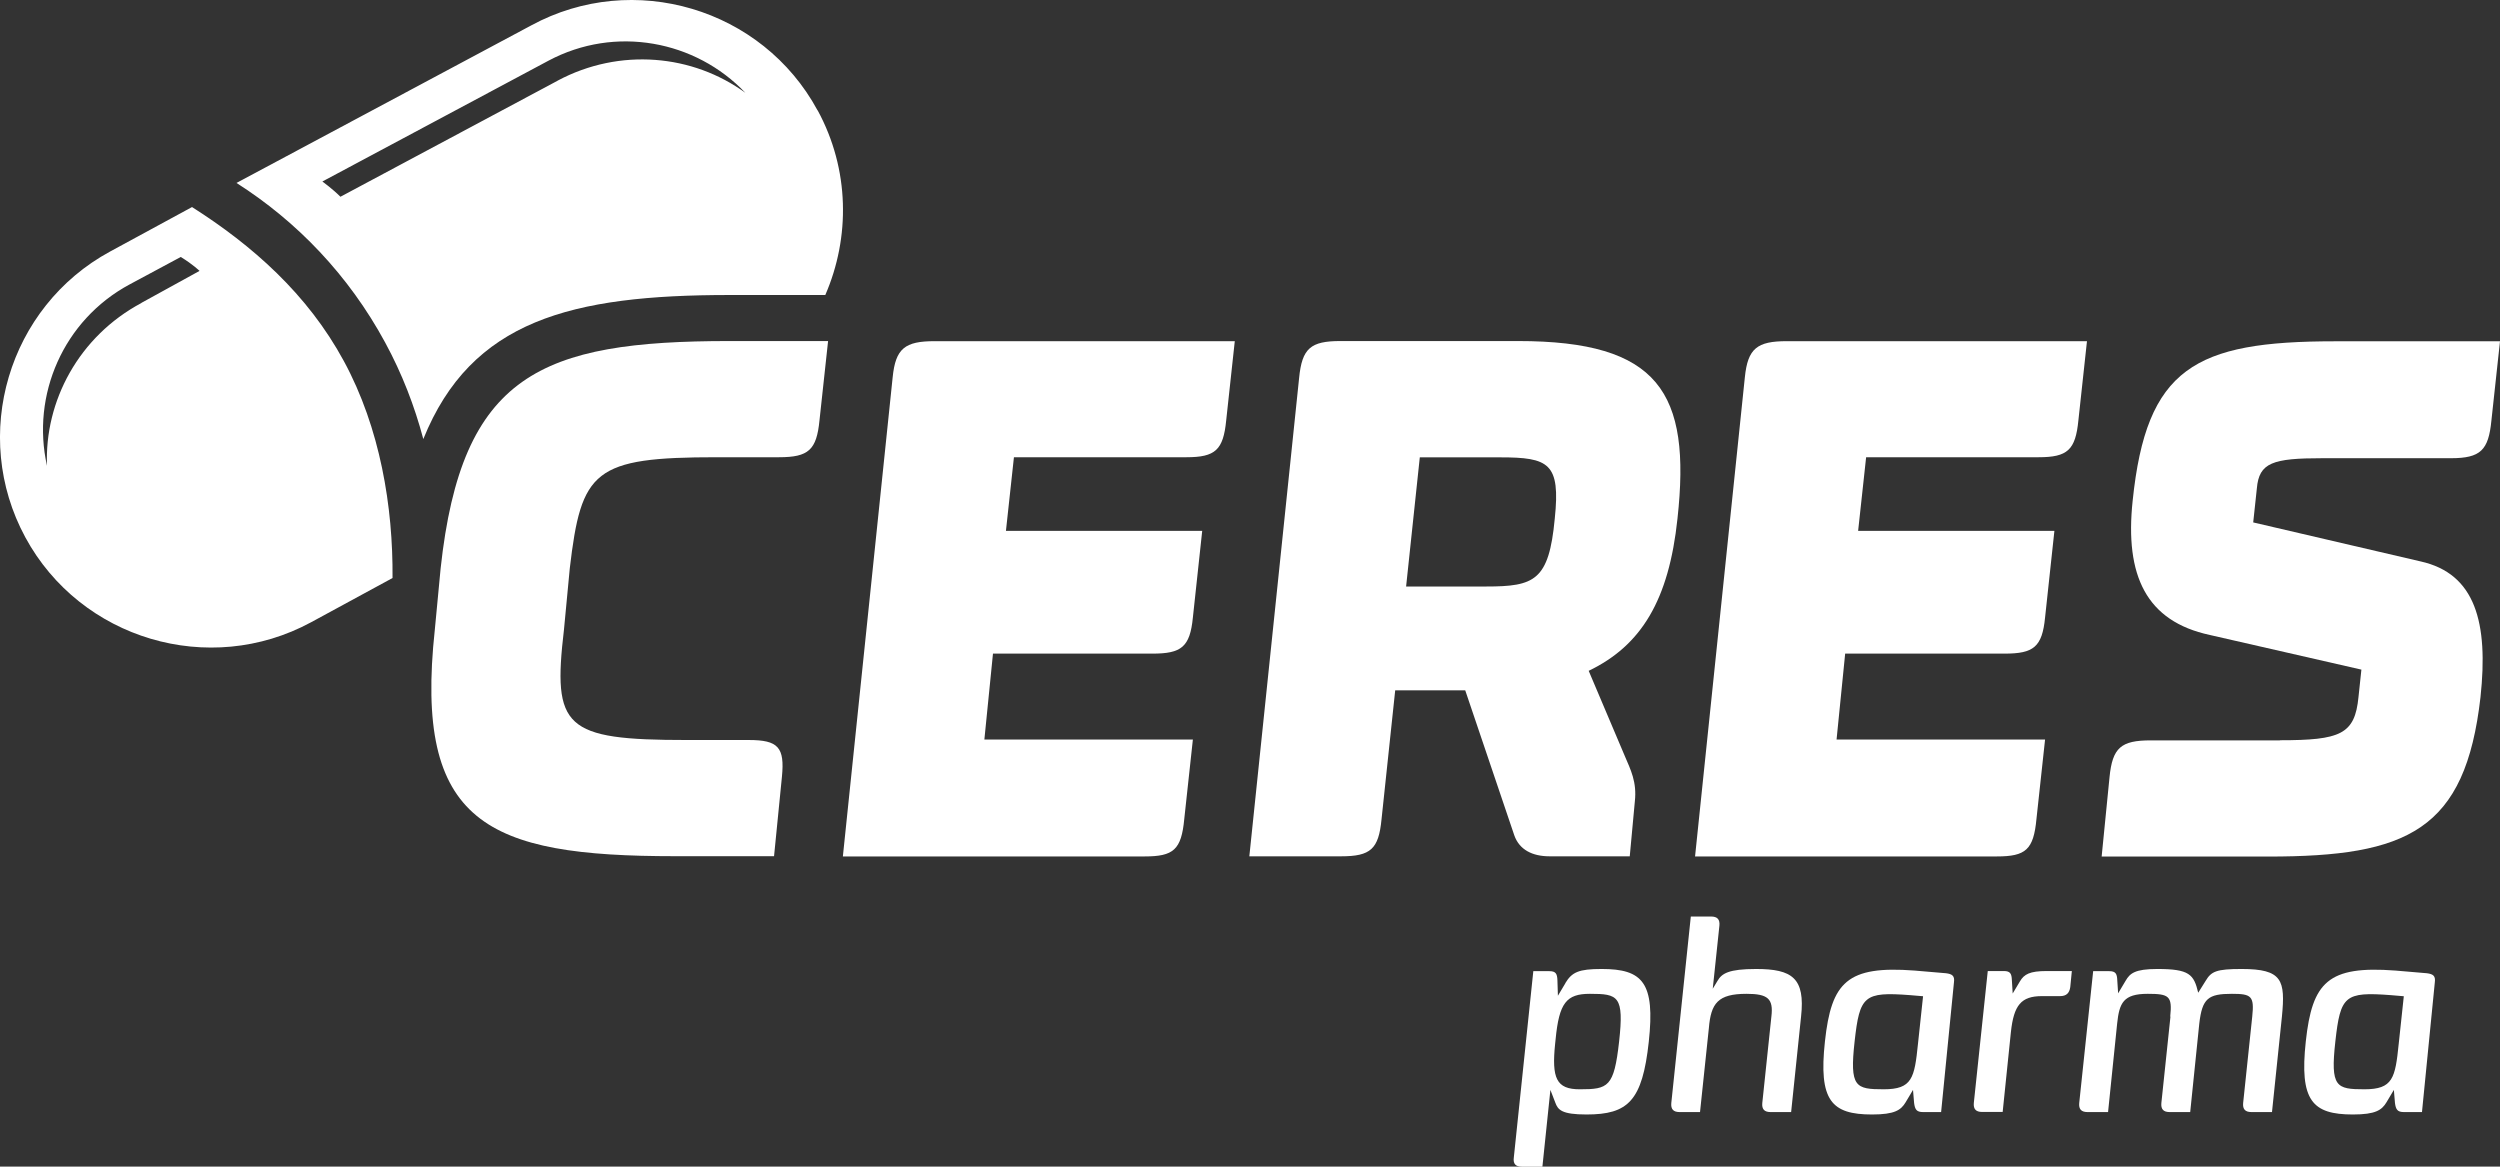
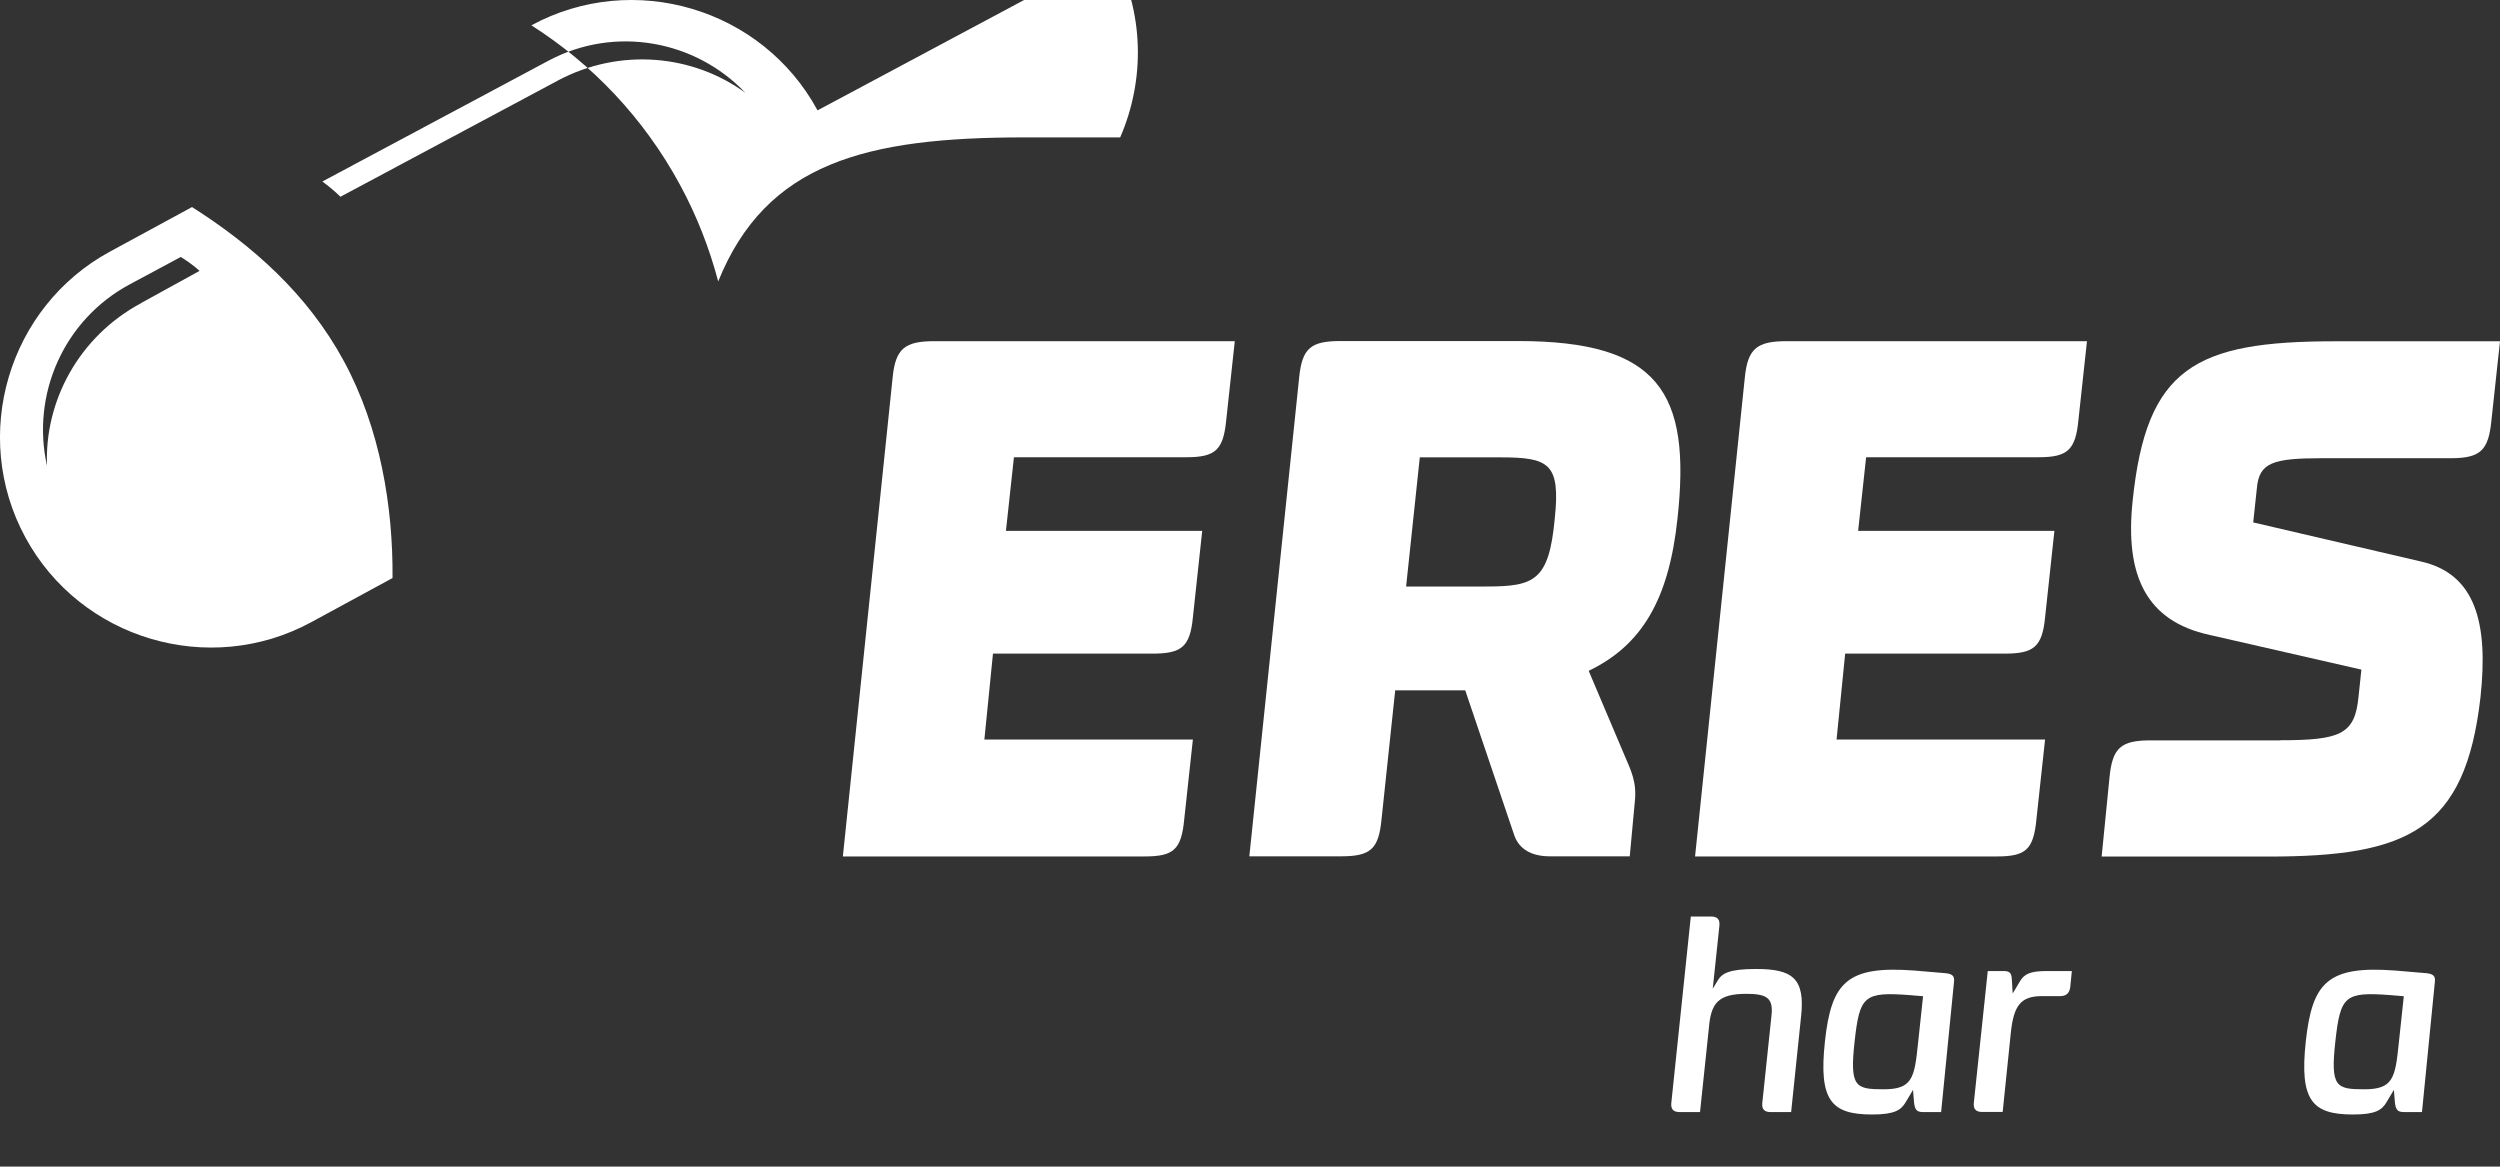
<svg xmlns="http://www.w3.org/2000/svg" id="Laag_1" data-name="Laag 1" viewBox="0 0 206.35 96.29">
  <rect x="0" y="0" width="206.35" height="96.29" fill="#333333" stroke="none" />
  <defs>
    <style>
      .cls-1 {
        fill: #fff;
        stroke-width: 0px;
      }
    </style>
  </defs>
-   <path class="cls-1" d="M60.2,28.15c-15.55,0-22.1,2.74-23.83,18.76l-.48,5.06c-1.73,16.02,4.29,18.7,19.84,18.7h8.16l.65-6.55c.24-2.44-.3-3.04-2.74-3.04h-5.12c-10.13,0-11.08-1.01-10.13-9.11l.48-5.06c.95-8.1,1.97-9.17,12.15-9.17h5.12c2.44,0,3.1-.6,3.34-3.04l.71-6.55h-8.16Z" />
  <path class="cls-1" d="M101.92,28.15l-.71,6.55c-.24,2.44-.89,3.04-3.28,3.04h-14.24l-.66,6.08h16.2l-.77,7.15c-.24,2.44-.95,2.98-3.34,2.98h-13.16l-.71,7.09h17.21l-.71,6.55c-.24,2.56-.89,3.1-3.28,3.1h-24.9l4.11-39.55c.24-2.38,1.01-2.98,3.46-2.98h24.78Z" />
  <path class="cls-1" d="M125.3,28.15c11.62,0,14.3,4.23,13.16,14.65-.71,6.73-2.98,10.48-7.33,12.57l2.98,7.03c.48,1.13,1.01,2.14.83,3.75l-.42,4.53h-6.61c-1.43,0-2.5-.54-2.92-1.73l-4.05-11.97h-5.78l-1.13,10.66c-.24,2.44-.89,3.04-3.34,3.04h-7.57l4.11-39.49c.24-2.44.95-3.04,3.4-3.04h14.65ZM117.19,37.75l-1.13,10.66h6.61c3.99,0,5.18-.48,5.66-5.6.48-4.59-.48-5.06-4.53-5.06h-6.61Z" />
  <path class="cls-1" d="M172.26,28.15l-.71,6.55c-.24,2.44-.89,3.04-3.28,3.04h-14.24l-.66,6.08h16.2l-.77,7.15c-.24,2.44-.95,2.98-3.34,2.98h-13.16l-.71,7.09h17.21l-.71,6.55c-.24,2.56-.89,3.1-3.28,3.1h-24.9l4.11-39.55c.24-2.38,1.01-2.98,3.46-2.98h24.78Z" />
  <path class="cls-1" d="M188.18,61.1c5,0,6.19-.48,6.49-3.57l.24-2.26-12.51-2.86c-5.24-1.13-7.03-4.88-6.37-11.08,1.13-10.96,5.12-13.16,16.68-13.16h13.64l-.71,6.55c-.24,2.44-.89,3.1-3.34,3.1h-10.6c-4.11,0-5.24.36-5.42,2.5l-.3,2.8,13.82,3.22c4.53,1.01,5.6,5.06,4.94,11.2-1.25,11.02-6.02,13.16-17.51,13.16h-13.76l.65-6.55c.24-2.44.95-3.04,3.4-3.04h10.66Z" />
  <g>
-     <path class="cls-1" d="M129.2,81.15c.55-.91,1.1-1.17,3-1.17,3.4,0,4.42,1.13,3.89,6.01-.53,4.88-1.7,6-5.14,6-2.05,0-2.36-.38-2.58-.99l-.4-1.04-.66,6.34h-1.7c-.51,0-.73-.24-.66-.75l1.61-15.39h1.33c.53,0,.64.22.66.75l.04,1.28.62-1.04ZM131.23,82.03c-1.94,0-2.54.75-2.83,3.75l-.04.38c-.29,2.83.09,3.75,2.03,3.75,2.36,0,2.83-.18,3.25-3.93.42-3.78-.07-3.95-2.41-3.95Z" />
    <path class="cls-1" d="M140.31,91.79h-1.68c-.51,0-.73-.24-.68-.75l1.61-15.39h1.68c.51,0,.73.24.68.75l-.55,5.21.4-.66c.35-.6.91-.97,3.18-.97,2.98,0,4.06.75,3.71,3.93l-.82,7.88h-1.7c-.51,0-.73-.24-.68-.75l.75-7.13c.18-1.48-.29-1.88-2.05-1.88-2.36,0-2.94.77-3.11,2.83l-.73,6.93Z" />
    <path class="cls-1" d="M160.62,80.33c.53.07.73.22.66.75l-1.06,10.71h-1.5c-.53,0-.66-.22-.73-.75l-.09-1.08-.62,1.04c-.38.62-.88.99-2.76.99-3.36,0-4.42-1.15-3.89-6.03.53-4.9,1.83-6.27,7.4-5.85l2.58.22ZM155.48,89.91c2.36,0,2.54-.93,2.83-3.75l.42-3.93-1.06-.09c-3.82-.29-4.17.04-4.59,3.82-.42,3.78.07,3.95,2.41,3.95Z" />
    <path class="cls-1" d="M166.1,82.05l.62-1.04c.35-.6.82-.86,2.21-.86h2.08l-.13,1.32c-.07.51-.33.75-.84.75h-1.5c-1.72,0-2.32.75-2.56,2.96l-.68,6.6h-1.7c-.51,0-.73-.24-.68-.75l1.15-10.88h1.33c.53,0,.64.22.66.75l.07,1.15Z" />
-     <path class="cls-1" d="M179.13,83.91c.18-1.7-.09-1.88-1.86-1.88-2.01,0-2.34.75-2.52,2.45l-.75,7.31h-1.7c-.51,0-.73-.24-.68-.75l1.15-10.88h1.33c.53,0,.64.22.66.75l.07,1.08.62-1.04c.35-.6.75-.97,2.61-.97,2.65,0,3.02.44,3.38,1.96l.62-.99c.46-.77.88-.97,2.96-.97,3.38,0,3.62.93,3.33,3.93l-.82,7.88h-1.7c-.51,0-.73-.24-.68-.75l.75-7.13c.18-1.7-.07-1.88-1.68-1.88-1.96,0-2.45.38-2.69,2.45l-.75,7.31h-1.7c-.51,0-.73-.24-.68-.75l.75-7.13Z" />
    <path class="cls-1" d="M200.31,80.33c.53.07.73.22.66.75l-1.06,10.71h-1.5c-.53,0-.66-.22-.73-.75l-.09-1.08-.62,1.04c-.38.62-.88.99-2.76.99-3.36,0-4.42-1.15-3.89-6.03.53-4.9,1.83-6.27,7.4-5.85l2.58.22ZM195.16,89.91c2.36,0,2.54-.93,2.83-3.75l.42-3.93-1.06-.09c-3.82-.29-4.17.04-4.59,3.82-.42,3.78.07,3.95,2.41,3.95Z" />
  </g>
-   <path class="cls-1" d="M67.48,9.11C62.92.68,52.28-2.47,43.86,2.09l-24.34,13.01c4.98,3.17,9.26,7.61,12.27,13.17,1.4,2.58,2.43,5.25,3.15,7.97,3.96-9.81,12.22-11.89,25.27-11.89h7.91c2.06-4.75,2.02-10.36-.63-15.24ZM46.01,6.67l-17.91,9.57c-.64-.64-1.49-1.26-1.49-1.26l18.66-9.97c5.51-2.94,12.15-1.67,16.25,2.65-4.33-3.16-10.35-3.75-15.5-1Z" />
+   <path class="cls-1" d="M67.48,9.11C62.92.68,52.28-2.47,43.86,2.09c4.98,3.17,9.26,7.61,12.27,13.17,1.4,2.58,2.43,5.25,3.15,7.97,3.96-9.81,12.22-11.89,25.27-11.89h7.91c2.06-4.75,2.02-10.36-.63-15.24ZM46.01,6.67l-17.91,9.57c-.64-.64-1.49-1.26-1.49-1.26l18.66-9.97c5.51-2.94,12.15-1.67,16.25,2.65-4.33-3.16-10.35-3.75-15.5-1Z" />
  <path class="cls-1" d="M28.38,29.8c-3-5.54-7.56-9.55-12.53-12.71l-6.76,3.67C.68,25.32-2.47,35.93,2.09,44.35c4.56,8.42,15.18,11.57,23.59,7.01l6.72-3.65c.05-5.88-1.02-12.38-4.02-17.91ZM11.67,25.01c-5.15,2.75-8.01,8.09-7.79,13.44-1.31-5.82,1.33-12.03,6.83-14.98l4.21-2.26c1.03.63,1.55,1.15,1.55,1.15l-4.8,2.64Z" />
</svg>